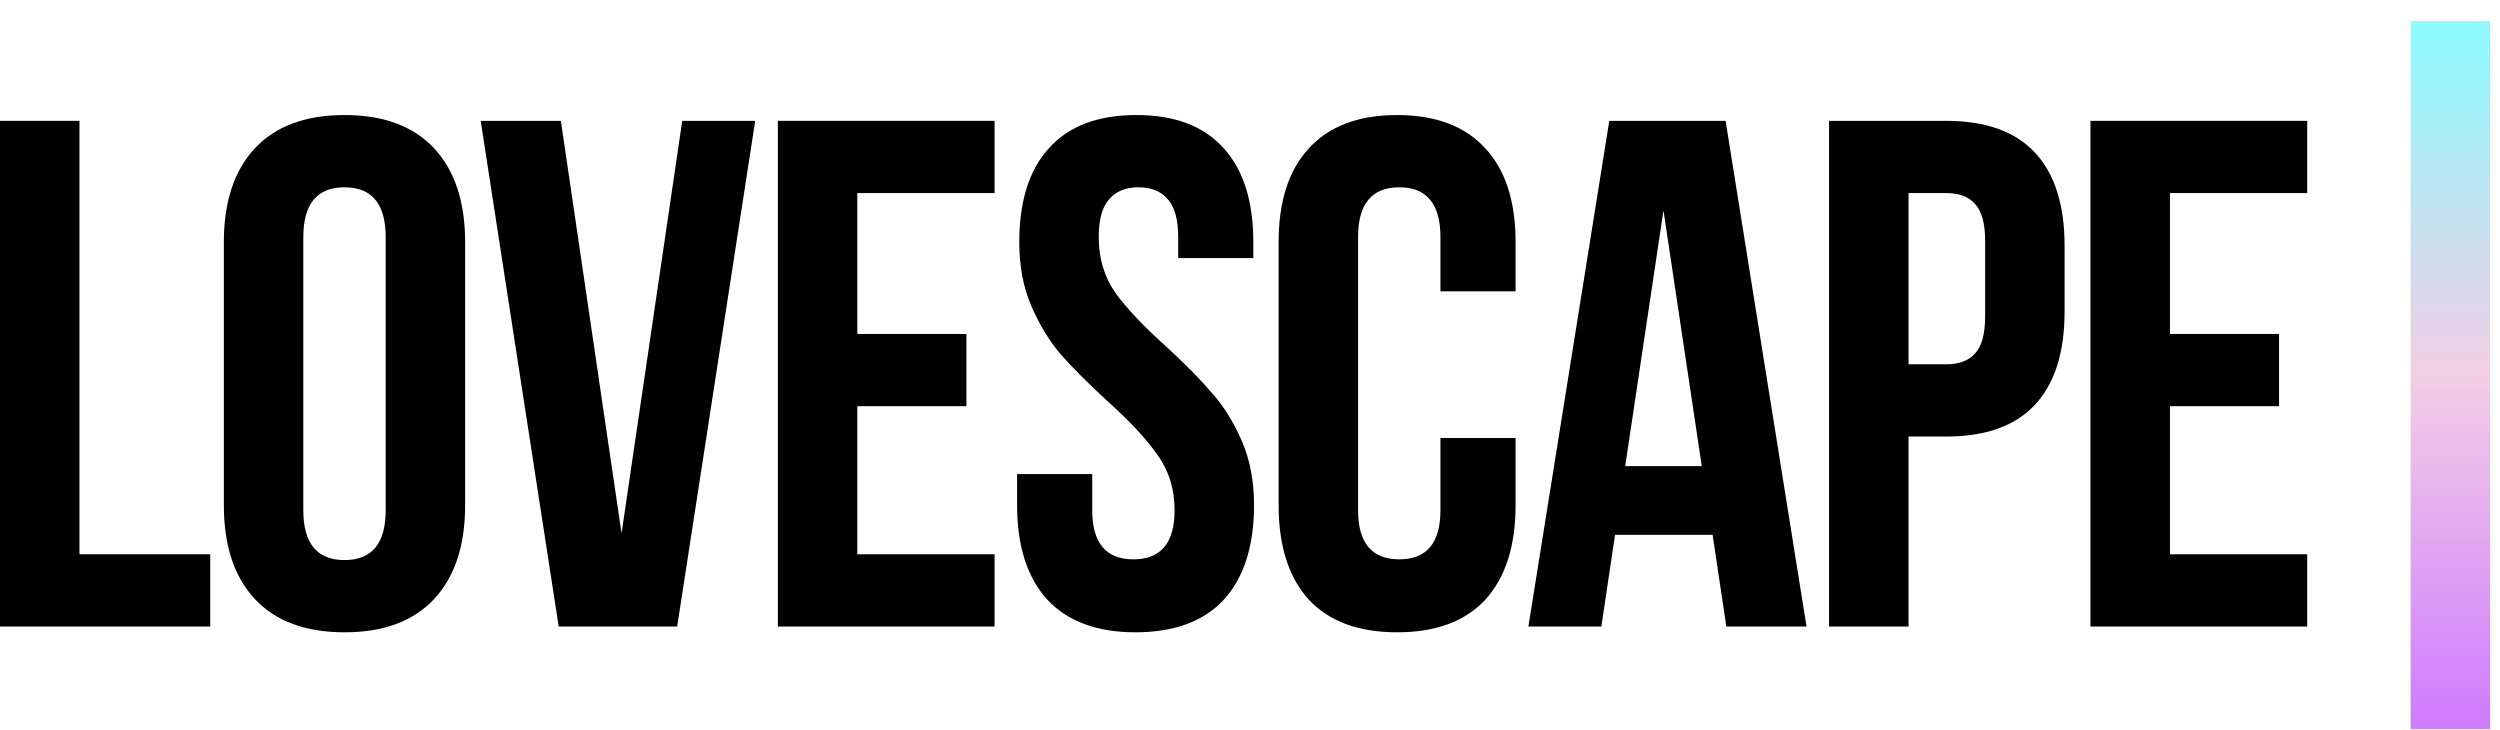
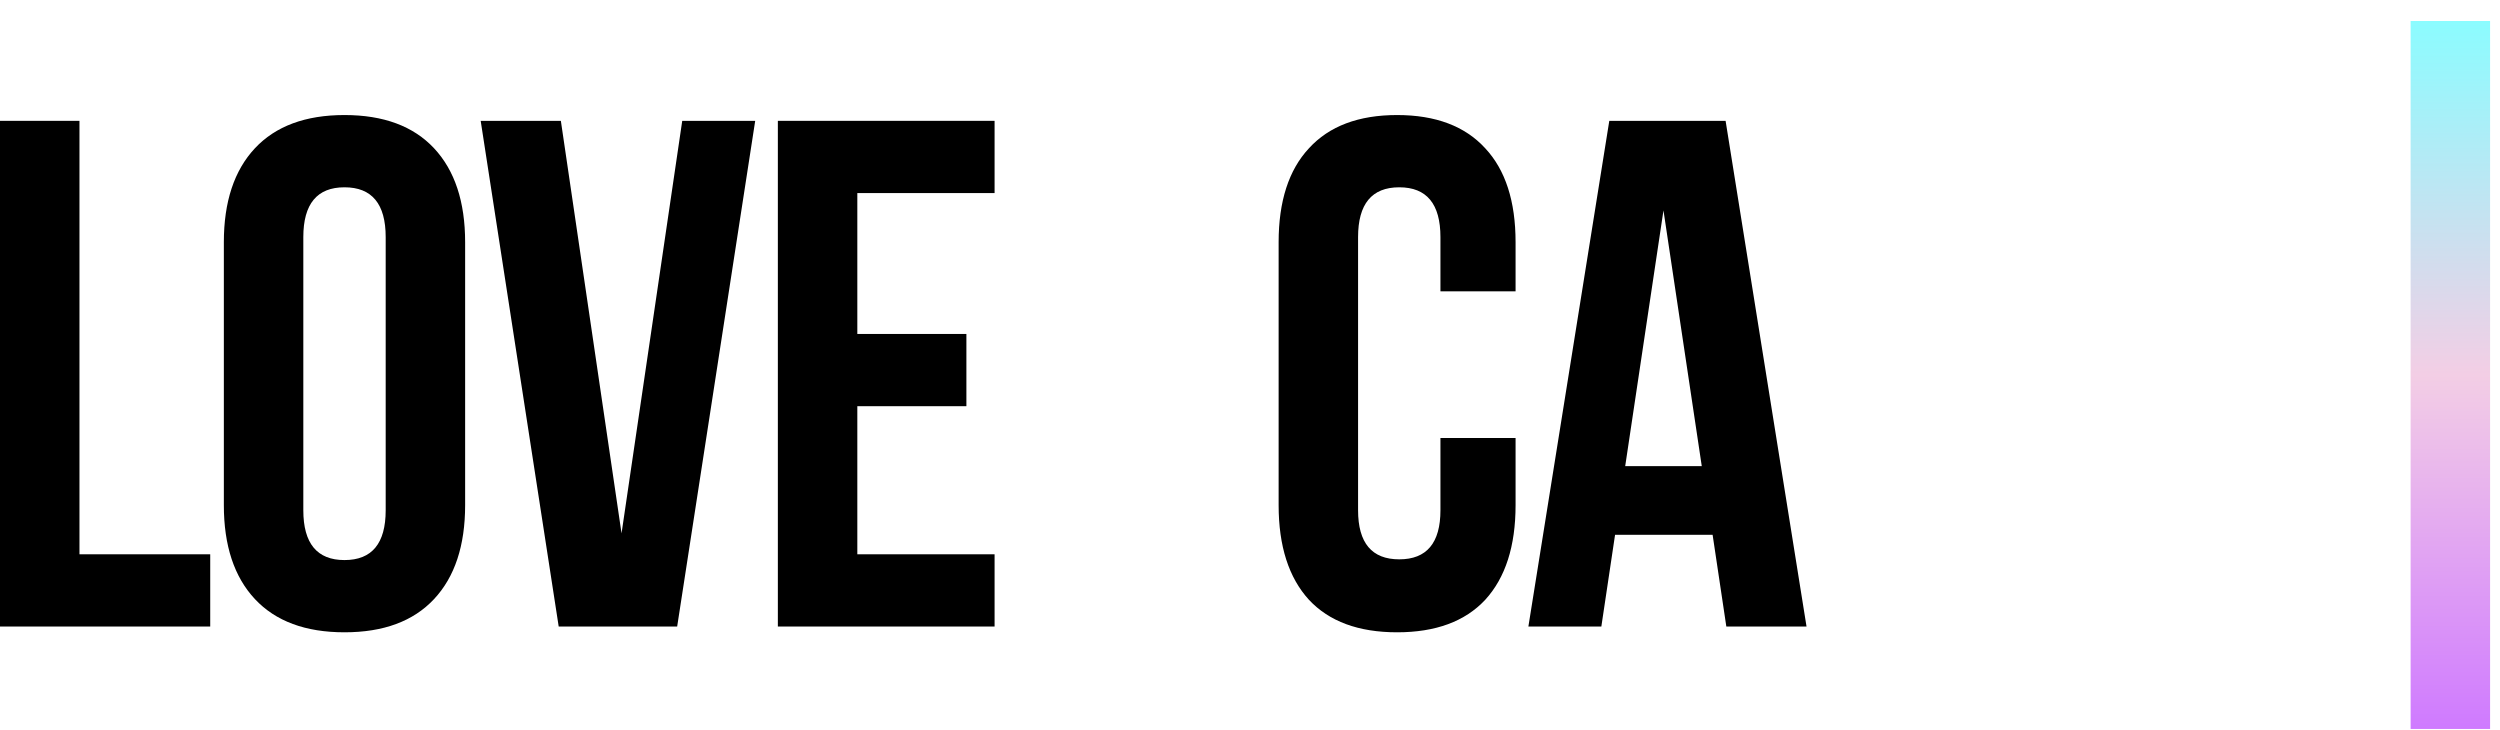
<svg xmlns="http://www.w3.org/2000/svg" width="113" height="33" viewBox="0 0 113 33" fill="none">
  <rect x="108.96" y="0.949" width="3.592" height="32" fill="url(#paint0_linear_5498_8849)" />
-   <path d="M103.013 15.095V18.36H98.082V25.054H104.286V28.319H94.49V5.462H104.286V8.727H98.082V15.095H103.013Z" fill="black" />
-   <path d="M87.964 5.462C89.749 5.462 91.088 5.941 91.981 6.899C92.873 7.856 93.319 9.261 93.319 11.111V14.082C93.319 15.933 92.873 17.337 91.981 18.295C91.088 19.253 89.749 19.732 87.964 19.732H86.266V28.319H82.674V5.462H87.964ZM86.266 16.466H87.964C88.552 16.466 88.987 16.303 89.27 15.976C89.575 15.65 89.728 15.095 89.728 14.311V10.882C89.728 10.099 89.575 9.544 89.27 9.217C88.987 8.891 88.552 8.727 87.964 8.727H86.266V16.466Z" fill="black" />
  <path d="M78.03 28.319L77.41 24.172H73.001L72.381 28.319H69.083L72.74 5.462H77.997L81.655 28.319H78.03ZM76.92 21.07L75.189 9.511L73.459 21.07H76.92Z" fill="black" />
  <path d="M68.504 22.833C68.504 24.684 68.047 26.11 67.132 27.111C66.218 28.09 64.89 28.58 63.149 28.58C61.407 28.58 60.079 28.09 59.165 27.111C58.251 26.11 57.794 24.684 57.794 22.833V10.947C57.794 9.097 58.251 7.682 59.165 6.702C60.079 5.701 61.407 5.2 63.149 5.2C64.89 5.2 66.218 5.701 67.132 6.702C68.047 7.682 68.504 9.097 68.504 10.947V13.168H65.108V10.719C65.108 9.217 64.487 8.466 63.247 8.466C62.006 8.466 61.385 9.217 61.385 10.719V23.062C61.385 24.542 62.006 25.282 63.247 25.282C64.487 25.282 65.108 24.542 65.108 23.062V19.797H68.504V22.833Z" fill="black" />
-   <path d="M46.071 10.947C46.071 9.097 46.517 7.682 47.409 6.702C48.302 5.701 49.619 5.2 51.361 5.2C53.102 5.2 54.419 5.701 55.312 6.702C56.204 7.682 56.65 9.097 56.65 10.947V11.666H53.254V10.719C53.254 9.935 53.102 9.369 52.797 9.021C52.492 8.651 52.046 8.466 51.458 8.466C50.871 8.466 50.424 8.651 50.12 9.021C49.815 9.369 49.663 9.935 49.663 10.719C49.663 11.677 49.913 12.515 50.413 13.233C50.936 13.952 51.709 14.768 52.732 15.682C53.581 16.466 54.267 17.163 54.789 17.772C55.312 18.36 55.758 19.078 56.128 19.927C56.498 20.776 56.683 21.745 56.683 22.833C56.683 24.684 56.226 26.11 55.312 27.111C54.397 28.09 53.069 28.58 51.328 28.58C49.586 28.58 48.258 28.09 47.344 27.111C46.43 26.11 45.973 24.684 45.973 22.833V21.429H49.369V23.062C49.369 24.542 49.989 25.282 51.23 25.282C52.471 25.282 53.091 24.542 53.091 23.062C53.091 22.104 52.83 21.266 52.307 20.548C51.807 19.829 51.045 19.013 50.022 18.099C49.173 17.315 48.487 16.629 47.965 16.041C47.442 15.432 46.996 14.703 46.626 13.854C46.256 13.005 46.071 12.036 46.071 10.947Z" fill="black" />
  <path d="M43.681 15.095V18.36H38.751V25.054H44.955V28.319H35.159V5.462H44.955V8.727H38.751V15.095H43.681Z" fill="black" />
  <path d="M30.837 5.462H34.135L30.608 28.319H25.253L21.727 5.462H25.351L28.094 24.107L30.837 5.462Z" fill="black" />
  <path d="M10.118 10.947C10.118 9.119 10.586 7.704 11.522 6.702C12.458 5.701 13.808 5.2 15.571 5.2C17.335 5.2 18.684 5.701 19.62 6.702C20.556 7.704 21.024 9.119 21.024 10.947V22.833C21.024 24.662 20.556 26.077 19.62 27.078C18.684 28.08 17.335 28.58 15.571 28.58C13.808 28.58 12.458 28.08 11.522 27.078C10.586 26.077 10.118 24.662 10.118 22.833V10.947ZM13.71 23.062C13.71 24.564 14.331 25.315 15.571 25.315C16.812 25.315 17.433 24.564 17.433 23.062V10.719C17.433 9.217 16.812 8.466 15.571 8.466C14.331 8.466 13.71 9.217 13.71 10.719V23.062Z" fill="black" />
  <path d="M3.592 5.462V25.054H9.502V28.319H0V5.462H3.592Z" fill="black" />
  <defs>
    <linearGradient id="paint0_linear_5498_8849" x1="110.756" y1="0.949" x2="110.756" y2="32.95" gradientUnits="userSpaceOnUse">
      <stop stop-color="#8BFCFF" />
      <stop offset="0.5" stop-color="#F3CEE5" />
      <stop offset="1" stop-color="#CF7AFF" />
    </linearGradient>
  </defs>
</svg>